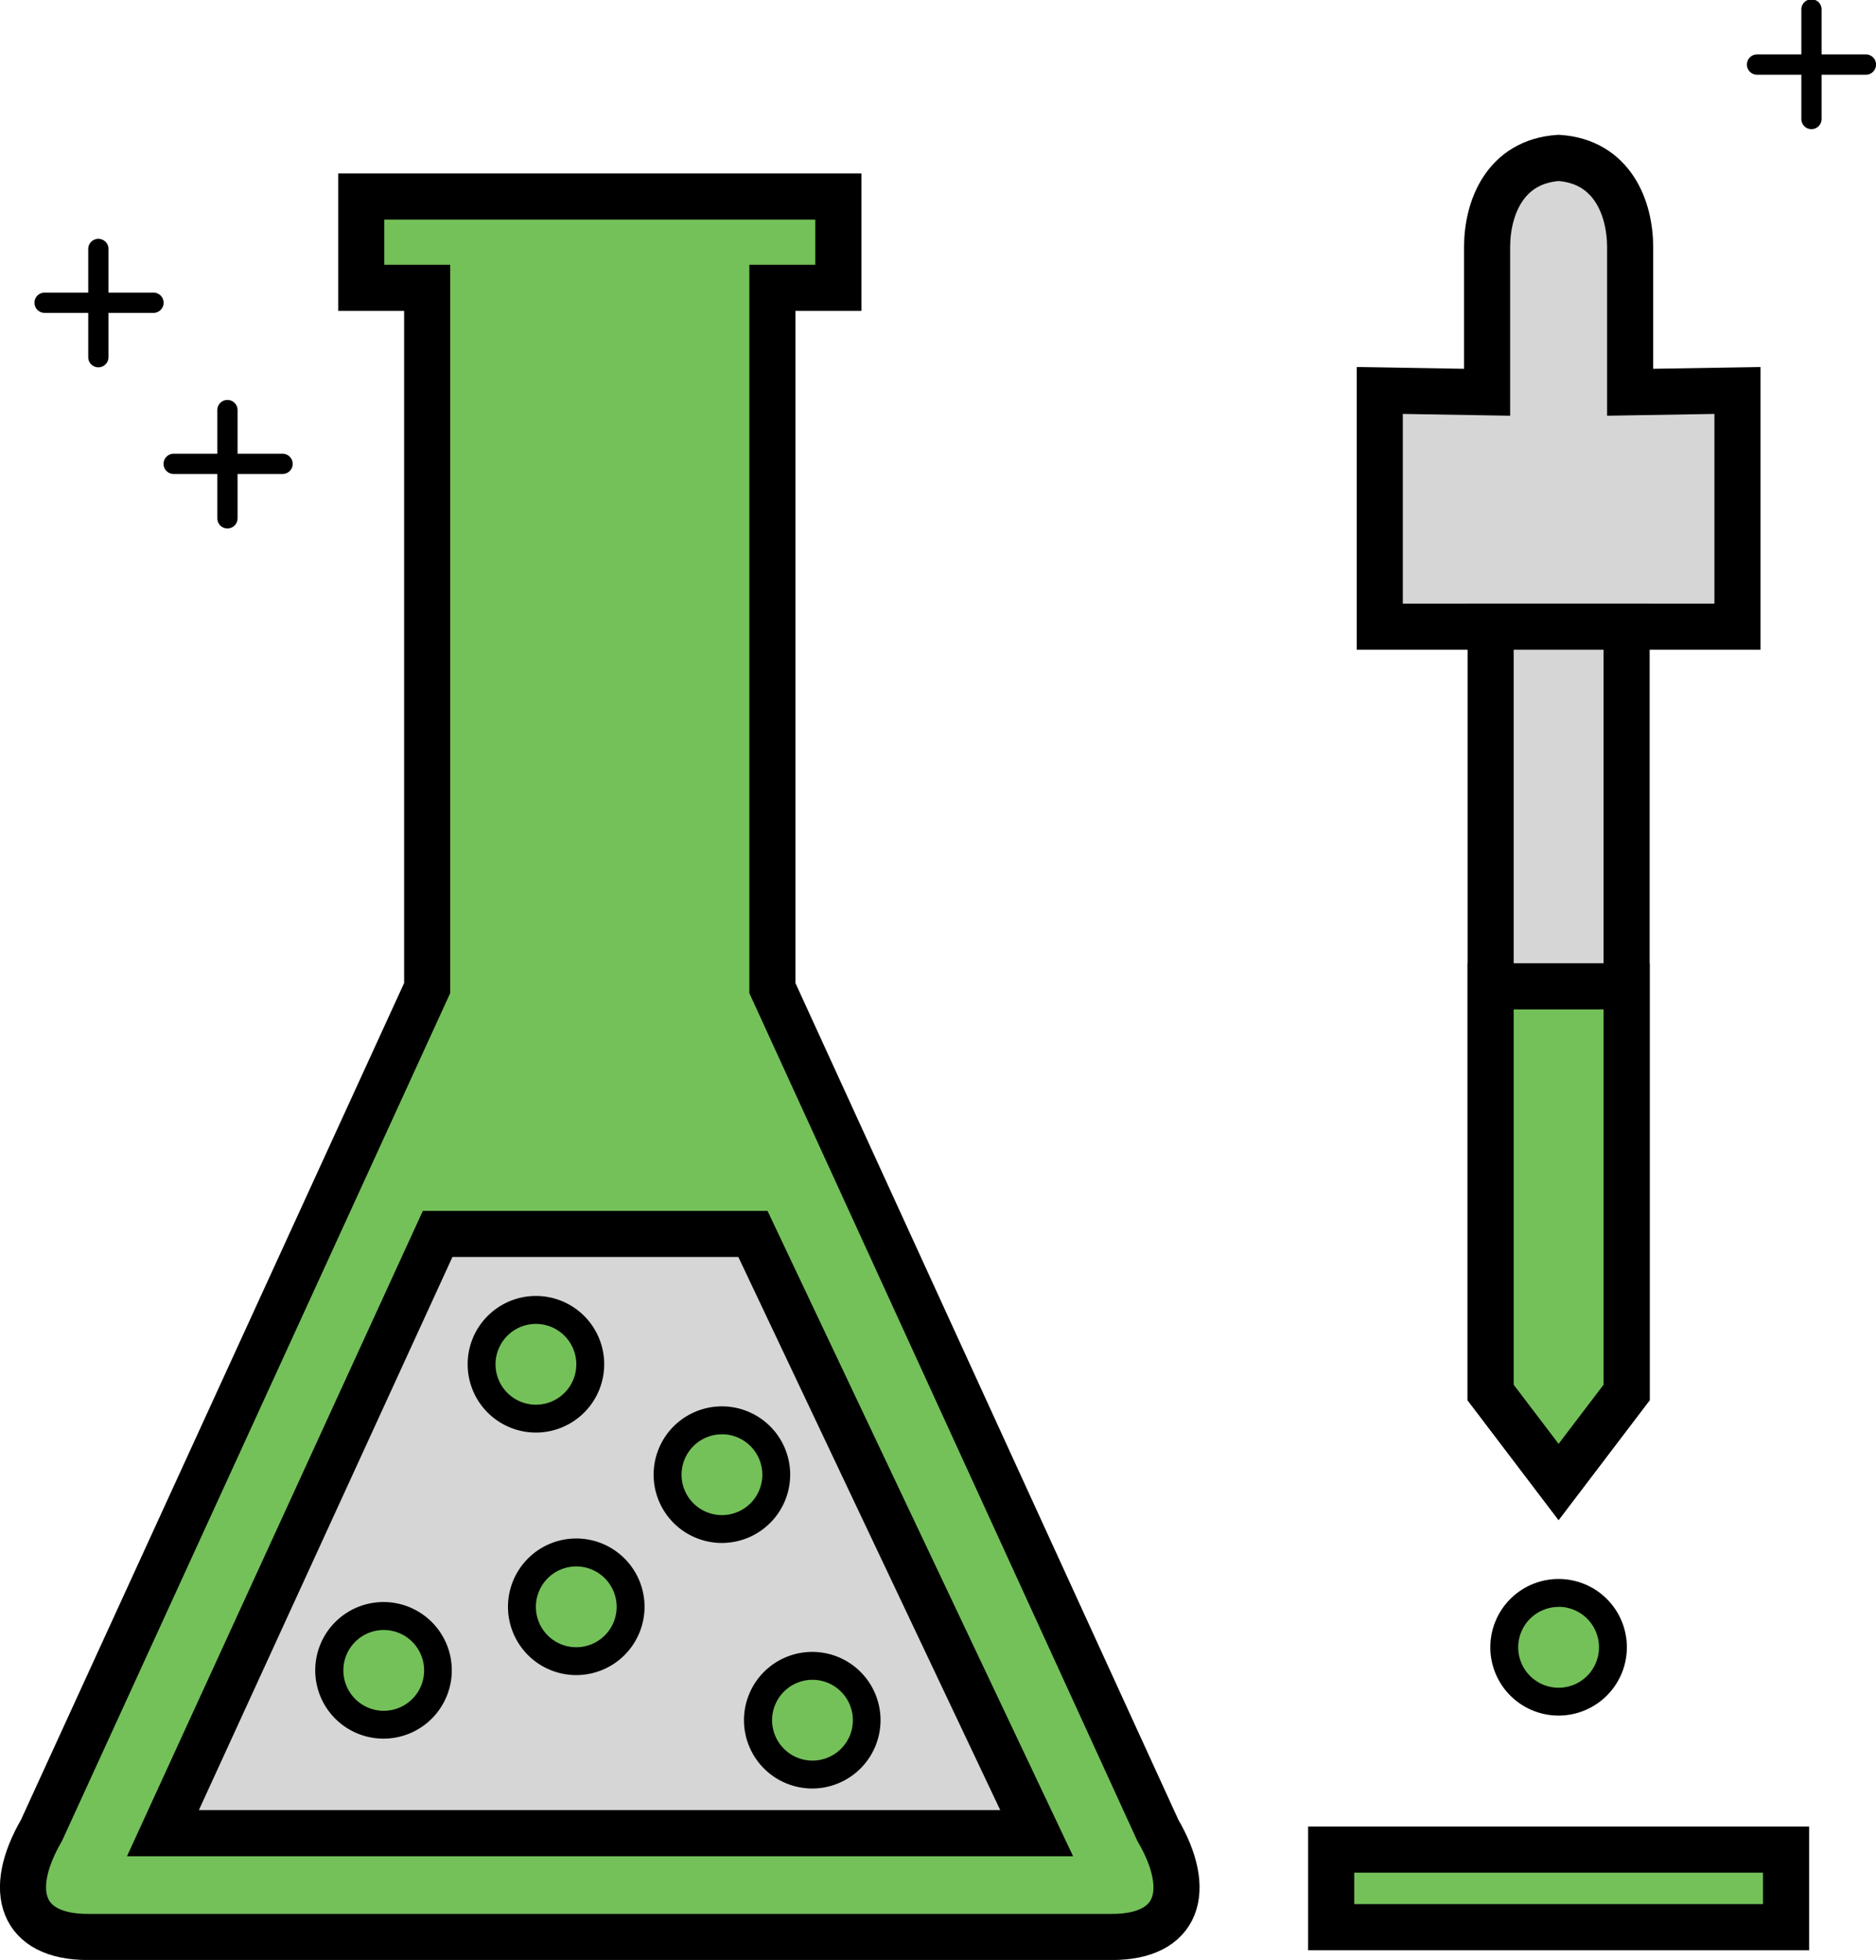
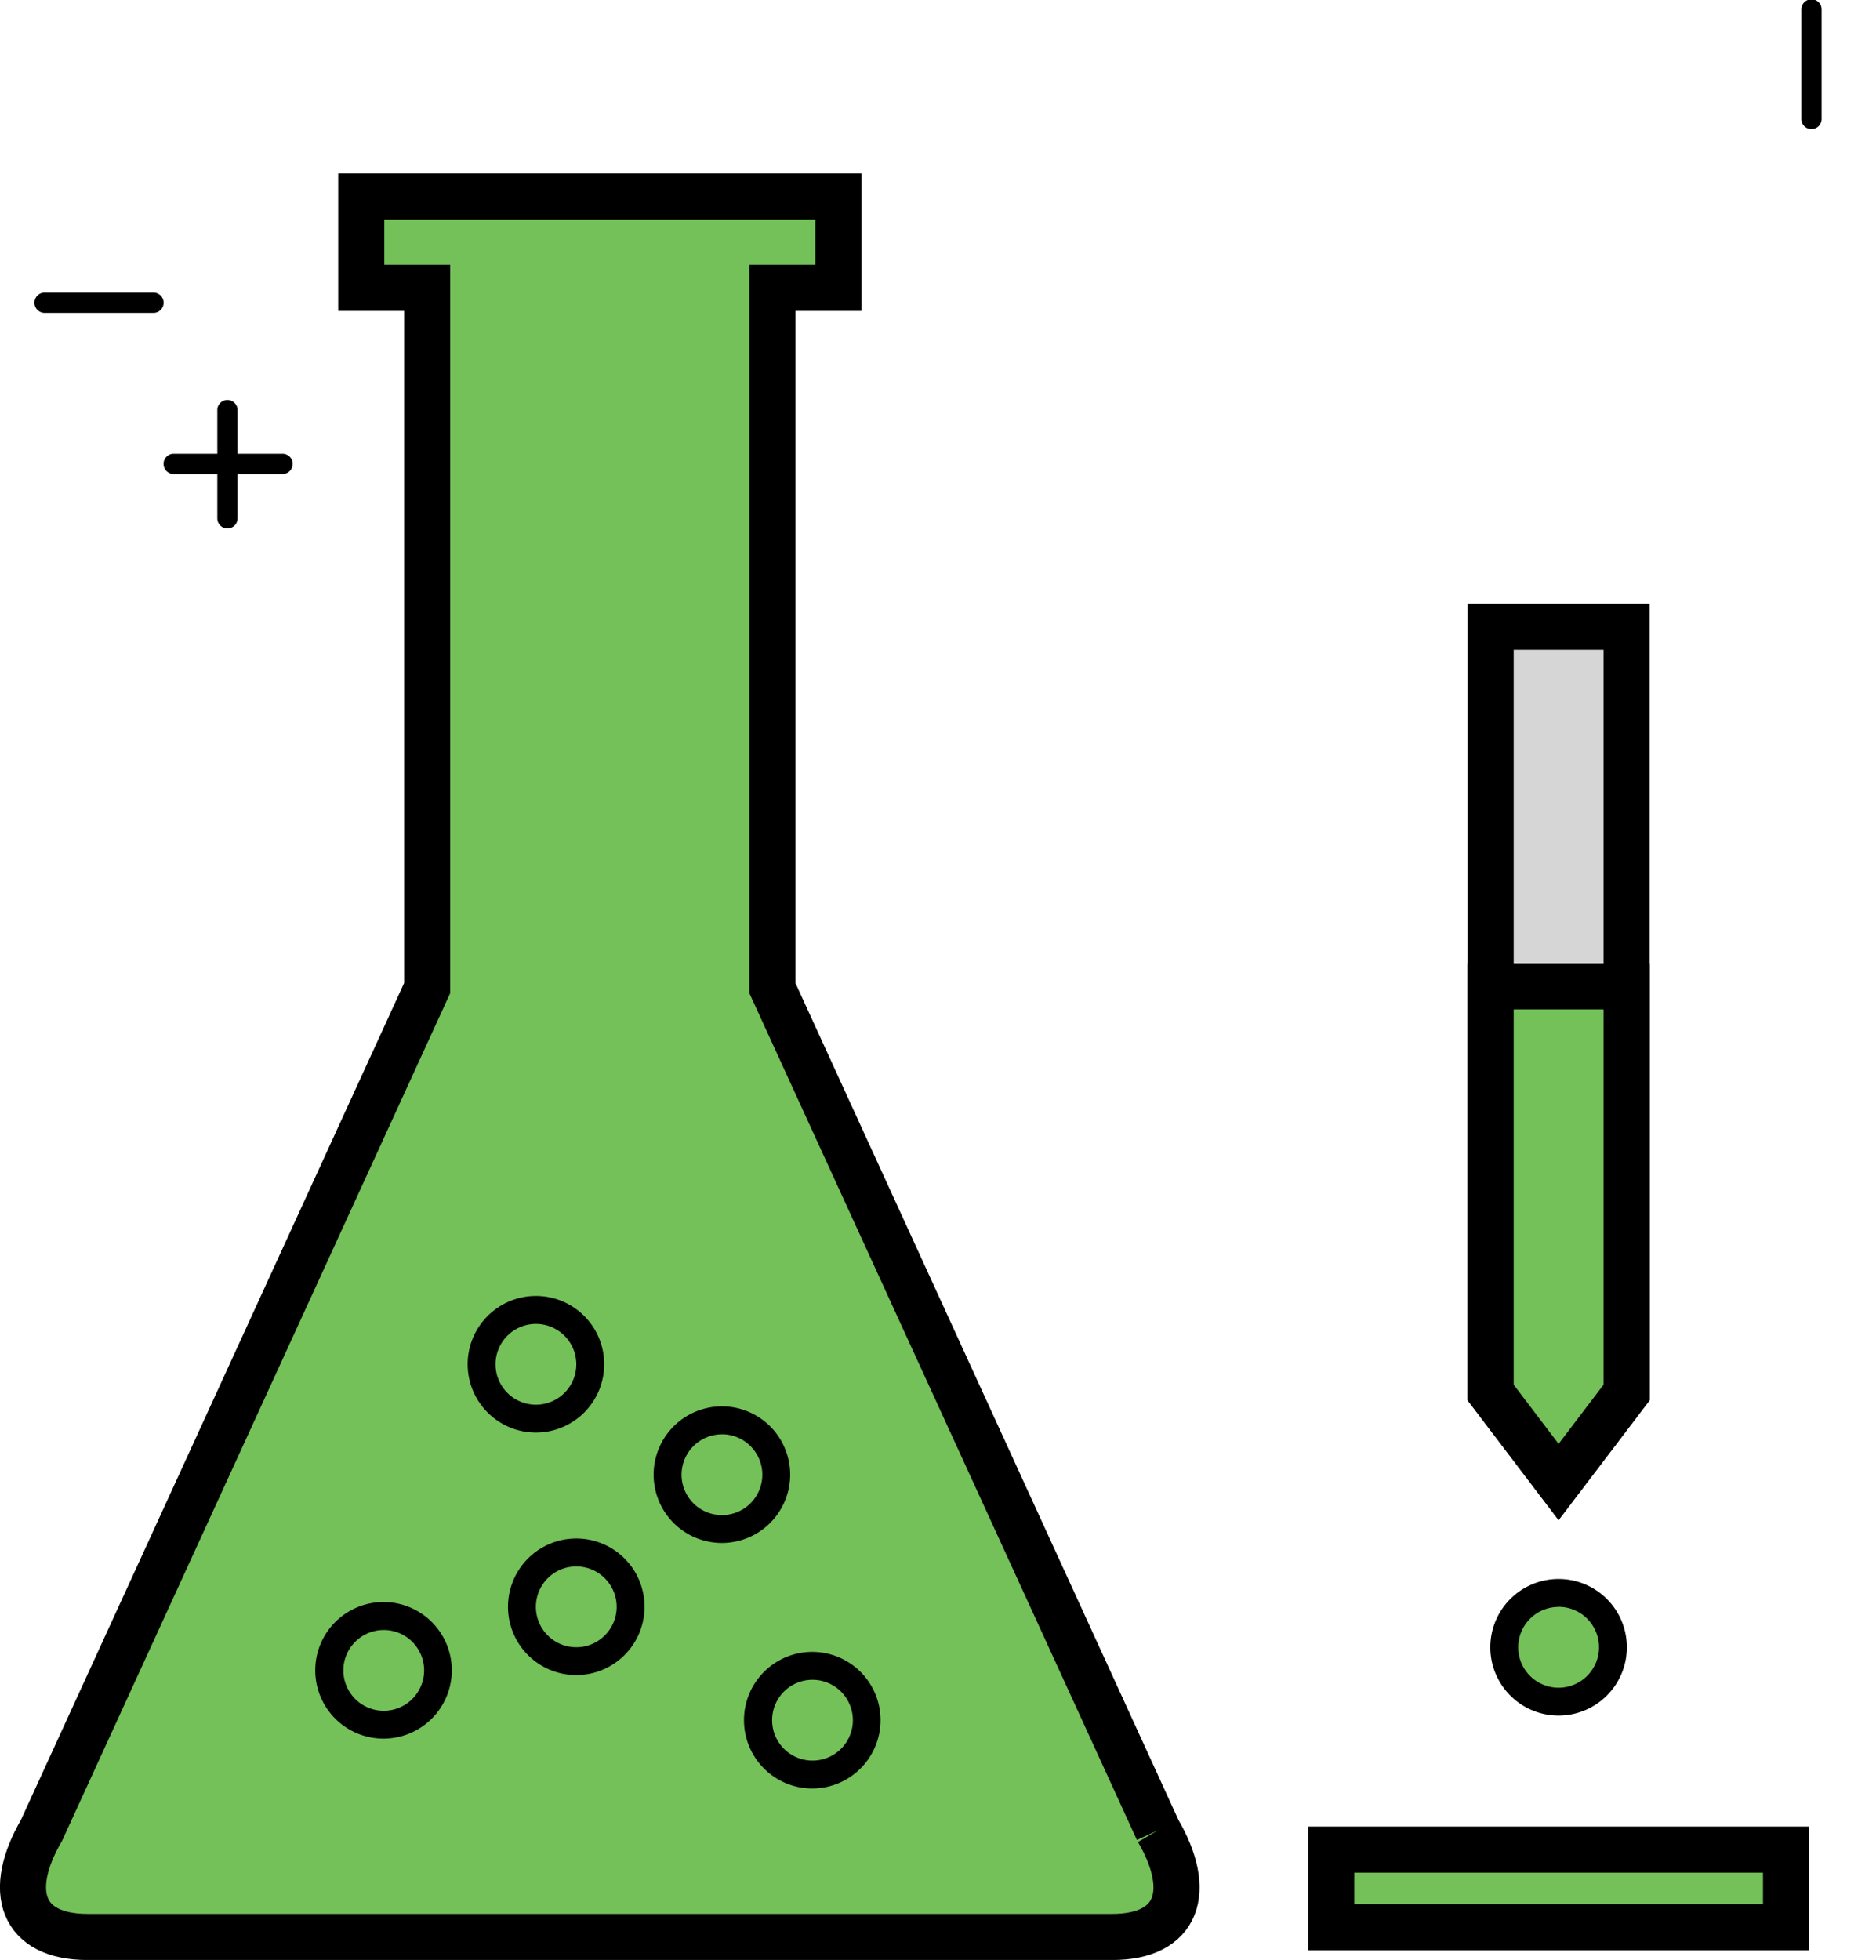
<svg xmlns="http://www.w3.org/2000/svg" viewBox="0 0 406.93 424.99">
  <defs>
    <style>.cls-1,.cls-2{fill:#74c15a;}.cls-1,.cls-3{stroke:#000;stroke-miterlimit:10;stroke-width:10px;}.cls-3{fill:#d6d6d6;}</style>
  </defs>
  <title>Asset 2</title>
  <g id="Layer_2" data-name="Layer 2">
    <g id="Layer_1-2" data-name="Layer 1">
-       <path d="M21.34,79.65a2.19,2.19,0,0,1-2.2-2.2V53.84a2.2,2.2,0,0,1,4.39,0V77.45A2.19,2.19,0,0,1,21.34,79.65Z" />
      <path d="M33.14,67.84H9.53a2.2,2.2,0,0,1,0-4.39H33.14a2.2,2.2,0,1,1,0,4.39Z" />
      <path d="M49.34,114.59a2.19,2.19,0,0,1-2.2-2.2V88.78a2.2,2.2,0,0,1,4.39,0v23.61A2.19,2.19,0,0,1,49.34,114.59Z" />
      <path d="M61.14,102.78H37.53a2.2,2.2,0,0,1,0-4.39H61.14a2.2,2.2,0,1,1,0,4.39Z" />
      <path d="M392.93,28a2.19,2.19,0,0,1-2.19-2.19V2.2a2.2,2.2,0,1,1,4.39,0V25.81A2.2,2.2,0,0,1,392.93,28Z" />
-       <path d="M404.74,16.2H381.13a2.2,2.2,0,1,1,0-4.4h23.61a2.2,2.2,0,0,1,0,4.4Z" />
      <rect class="cls-1" x="288.75" y="401.06" width="98.67" height="16.82" />
      <circle class="cls-2" cx="338.09" cy="357.17" r="11.78" />
      <path d="M338.09,372a14.81,14.81,0,1,1,14.8-14.81A14.82,14.82,0,0,1,338.09,372Zm0-23.56a8.76,8.76,0,1,0,8.75,8.75A8.76,8.76,0,0,0,338.09,348.42Z" />
-       <path class="cls-1" d="M251.16,396.89,167.54,214.25V62.42h14.31V42.62H78.36v19.8h14.3V214.25L9,396.89C1.34,410.09,4.64,420,19,420H241.26C255.56,420,258.86,410.09,251.16,396.89Z" />
-       <polygon class="cls-3" points="94.93 267.56 35.34 397.5 224.87 397.5 163.32 267.56 94.93 267.56" />
-       <path class="cls-3" d="M353.6,85.06V53.64c0-8.54-3.88-18.63-15.51-19.4-11.64.77-15.52,10.86-15.52,19.4V85.06l-23.28-.39v51.22h77.59V84.67Z" />
+       <path class="cls-1" d="M251.16,396.89,167.54,214.25V62.42h14.31V42.62H78.36v19.8h14.3V214.25L9,396.89C1.34,410.09,4.64,420,19,420H241.26C255.56,420,258.86,410.09,251.16,396.89" />
      <polygon class="cls-3" points="338.08 135.89 323.34 135.89 323.34 301.94 338.08 321.34 352.83 301.94 352.83 135.89 338.08 135.89" />
      <polygon class="cls-1" points="338.08 213.87 323.34 213.87 323.34 301.94 338.08 321.34 352.83 301.94 352.83 213.87 338.08 213.87" />
      <circle class="cls-2" cx="116.26" cy="295.82" r="11.78" />
      <path d="M116.26,310.63a14.81,14.81,0,1,1,14.8-14.81A14.82,14.82,0,0,1,116.26,310.63Zm0-23.56a8.76,8.76,0,1,0,8.75,8.75A8.77,8.77,0,0,0,116.26,287.07Z" />
      <circle class="cls-2" cx="156.6" cy="319.77" r="11.78" />
      <path d="M156.6,334.57a14.81,14.81,0,1,1,14.8-14.8A14.83,14.83,0,0,1,156.6,334.57Zm0-23.56a8.76,8.76,0,1,0,8.76,8.76A8.77,8.77,0,0,0,156.6,311Z" />
      <circle class="cls-2" cx="176.22" cy="373" r="11.78" />
      <path d="M176.22,387.81A14.81,14.81,0,1,1,191,373,14.83,14.83,0,0,1,176.22,387.81Zm0-23.57A8.76,8.76,0,1,0,185,373,8.77,8.77,0,0,0,176.22,364.24Z" />
      <circle class="cls-2" cx="125.01" cy="348.42" r="11.78" />
      <path d="M125,363.22a14.81,14.81,0,1,1,14.81-14.8A14.82,14.82,0,0,1,125,363.22Zm0-23.56a8.76,8.76,0,1,0,8.76,8.76A8.76,8.76,0,0,0,125,339.66Z" />
      <circle class="cls-2" cx="83.19" cy="362.2" r="11.78" />
      <path d="M83.19,377A14.81,14.81,0,1,1,98,362.2,14.82,14.82,0,0,1,83.19,377Zm0-23.56A8.76,8.76,0,1,0,92,362.2,8.77,8.77,0,0,0,83.19,353.44Z" />
    </g>
  </g>
</svg>